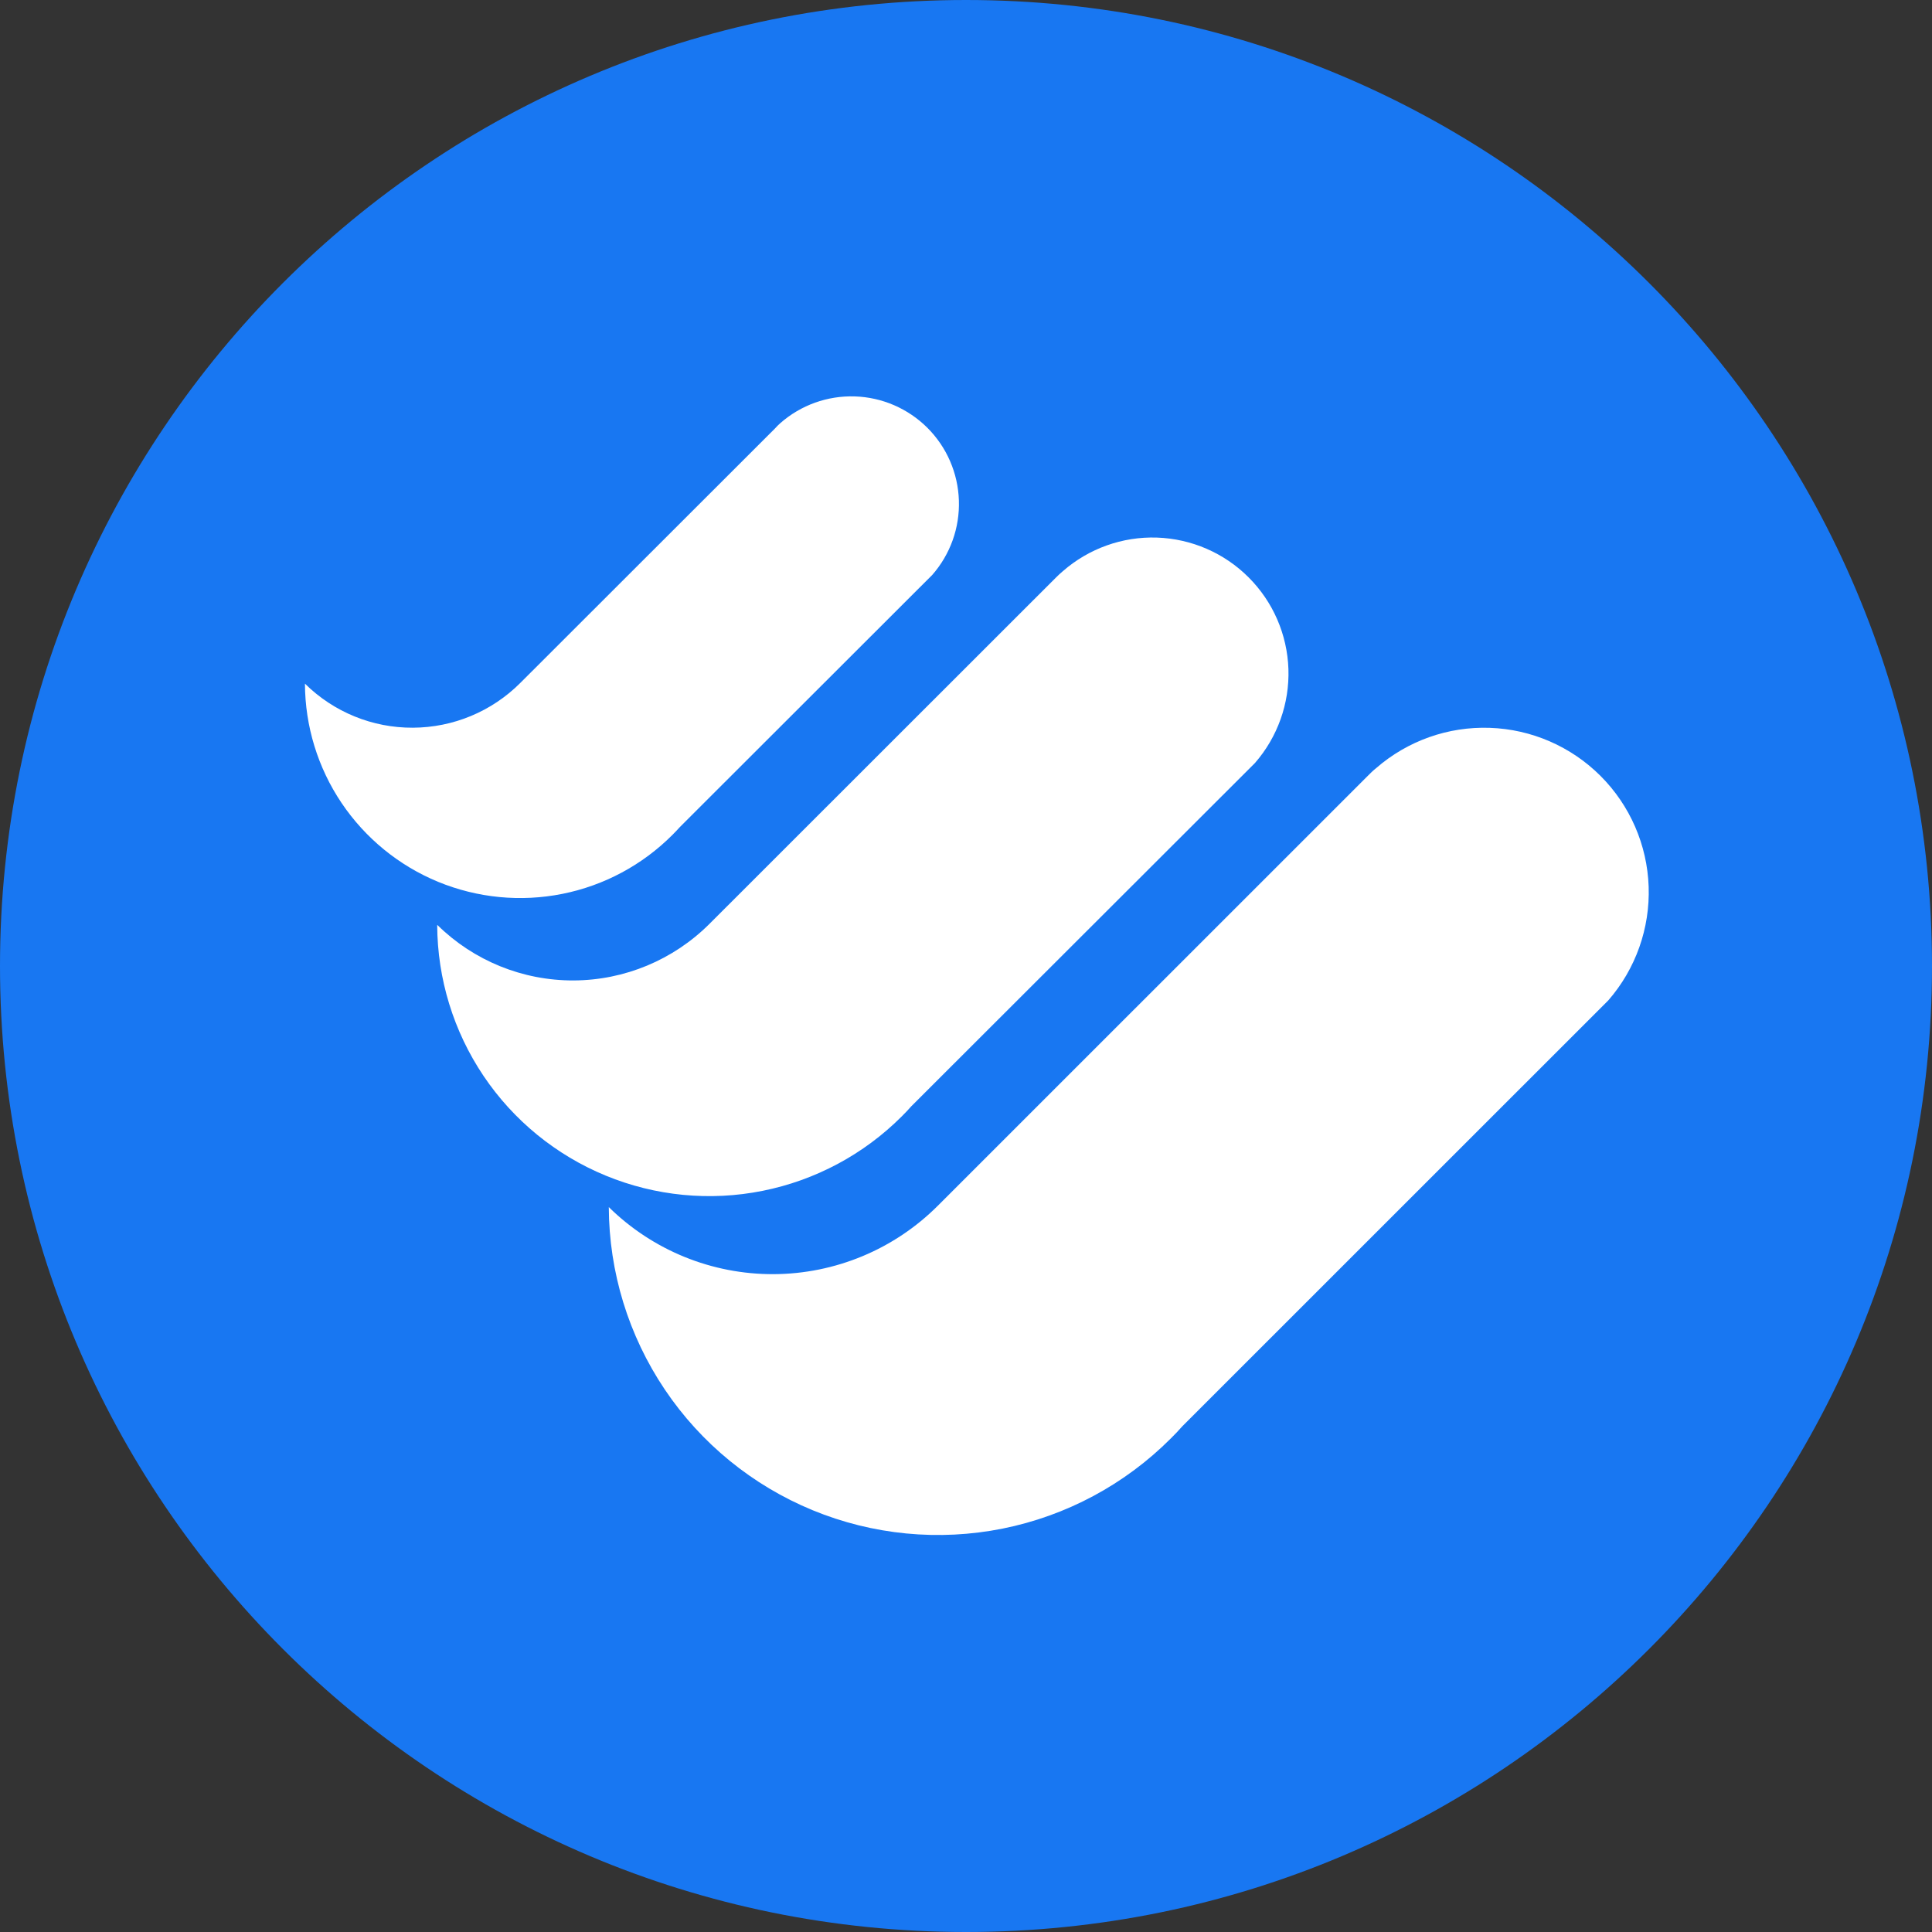
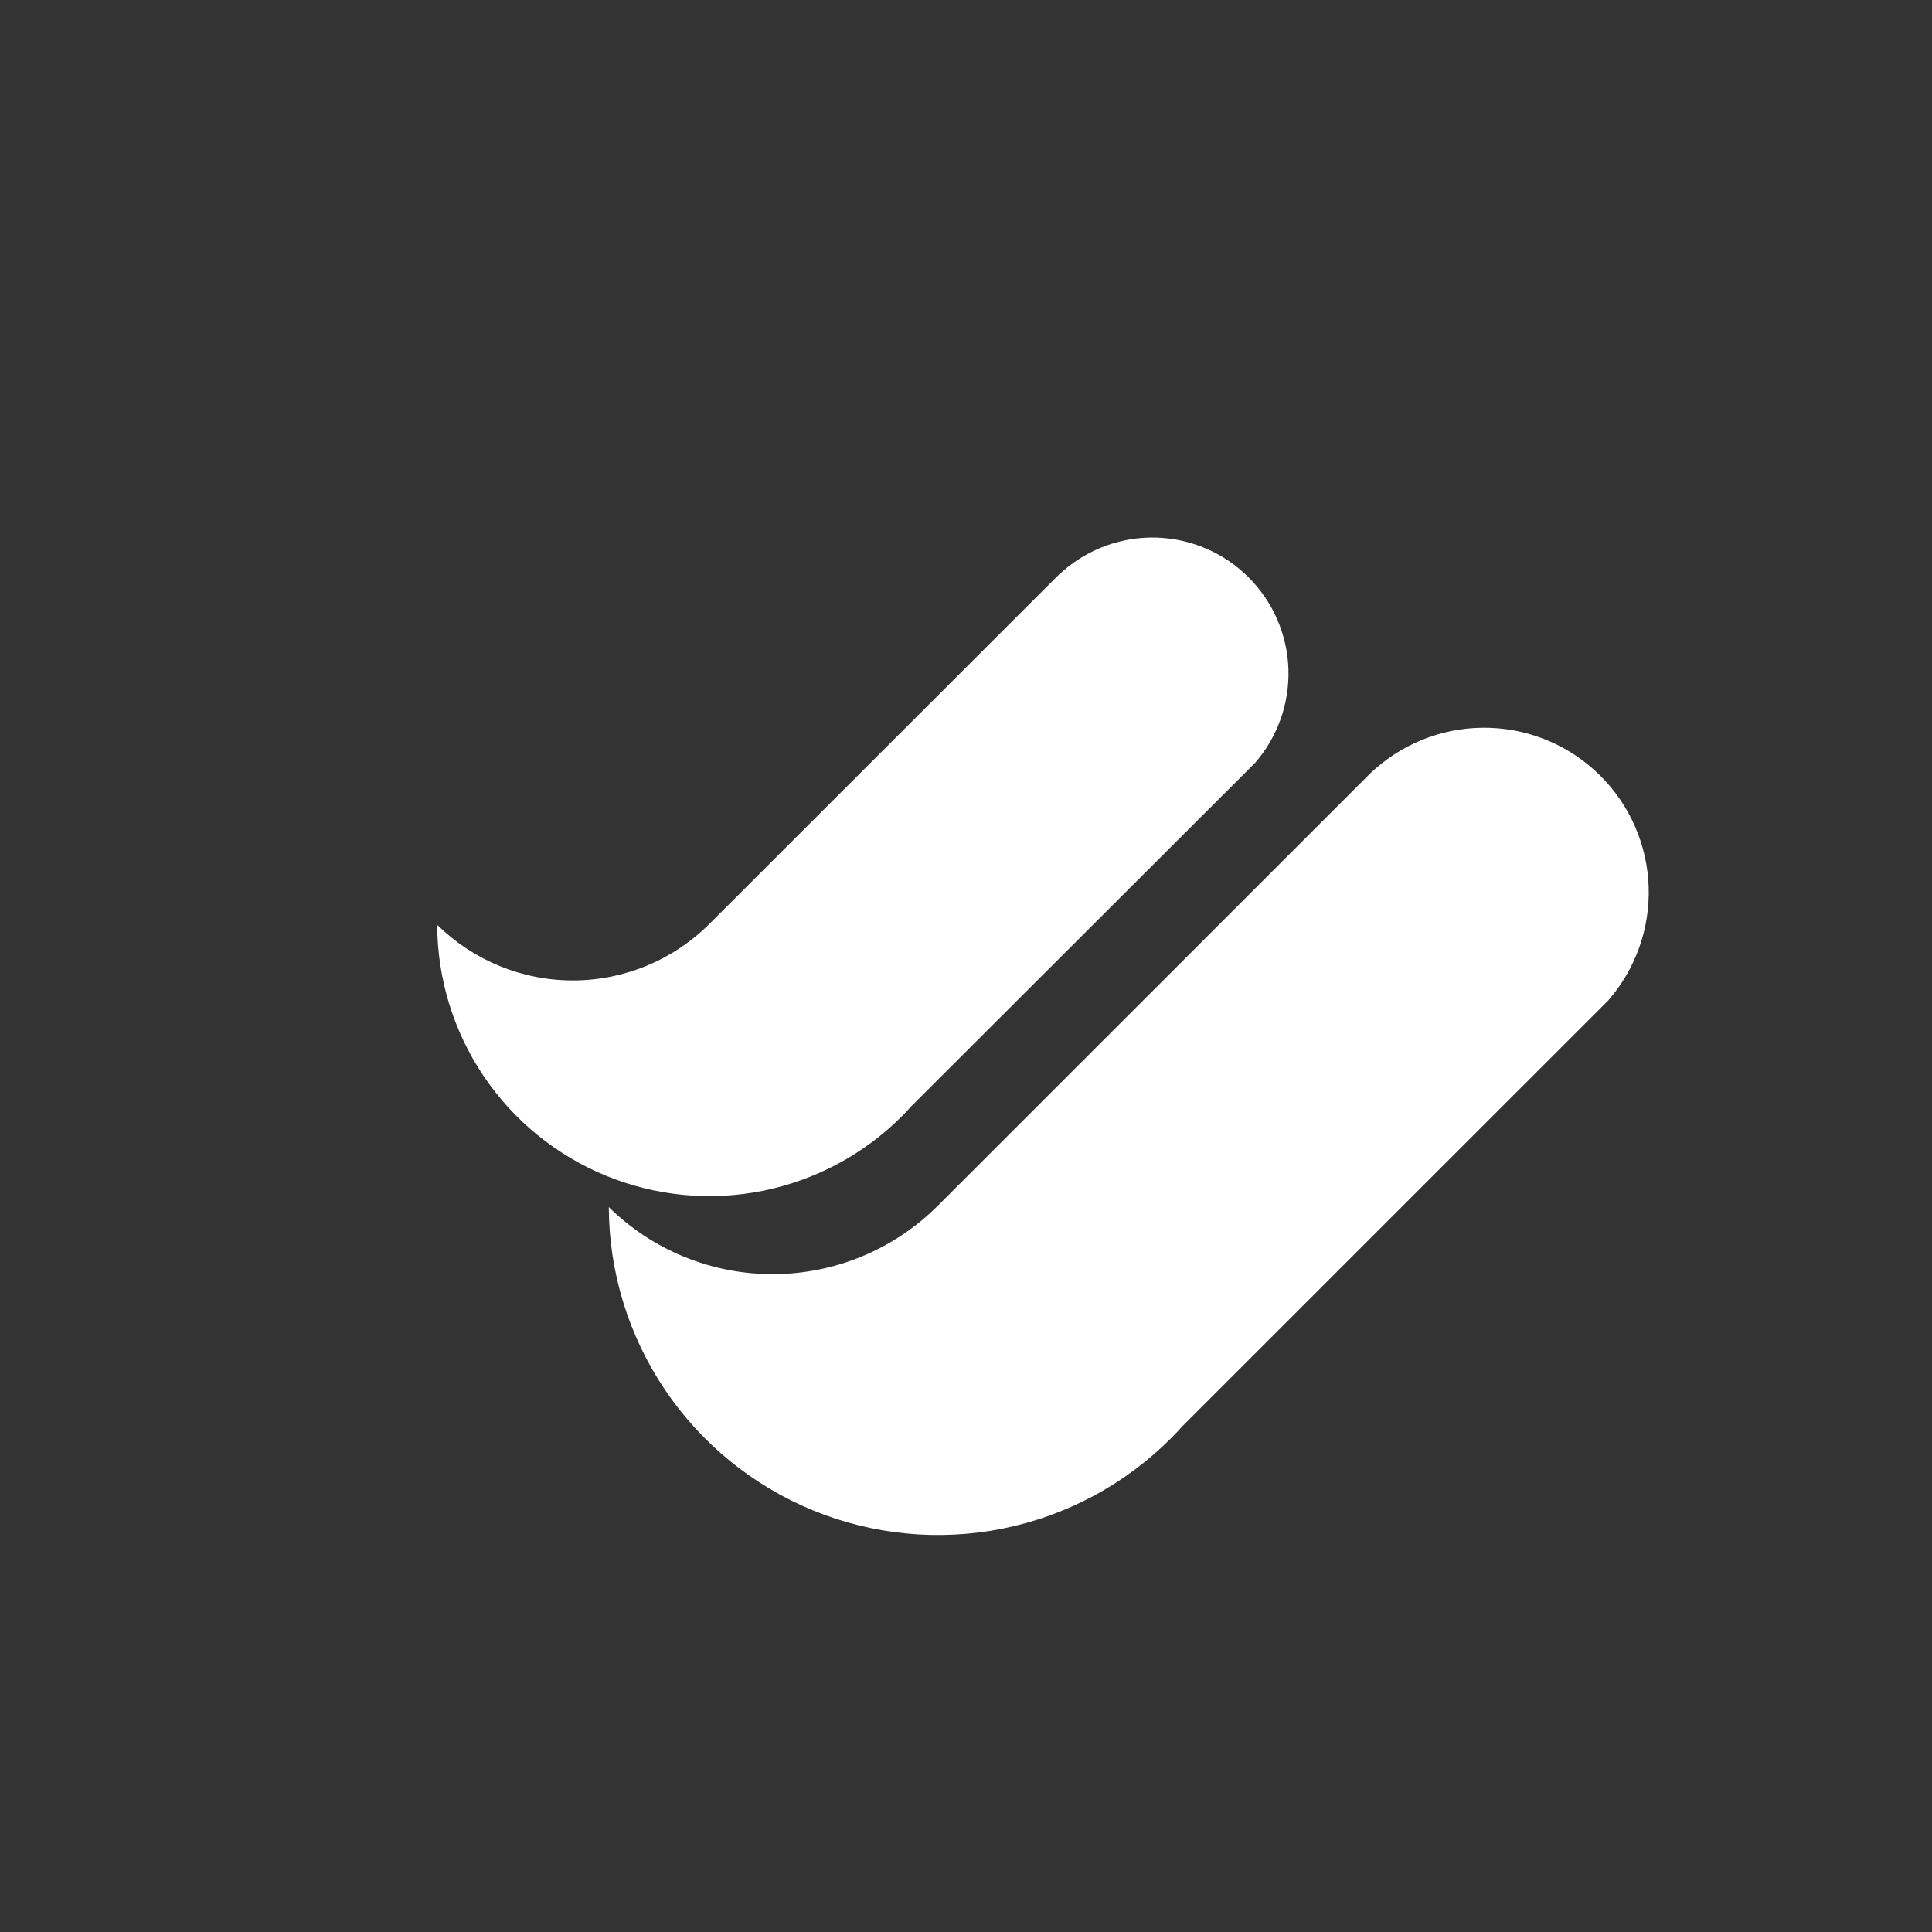
<svg xmlns="http://www.w3.org/2000/svg" width="44" height="44" viewBox="0 0 44 44" fill="none">
  <rect x="0" y="0" width="44" height="44" fill="#333333" stroke="none" />
-   <path d="M22 44C34.15 44 44 34.15 44 22C44 9.85 34.15 0 22 0C9.85 0 0 9.85 0 22C0 34.15 9.85 44 22 44Z" fill="#1877F2" />
  <path d="M13.865 27.491C14.866 28.476 16.215 29.024 17.618 29.018C19.022 29.012 20.366 28.452 21.358 27.46L31.147 17.673C31.209 17.61 31.269 17.551 31.339 17.495C32.055 16.871 32.981 16.543 33.929 16.576C34.878 16.608 35.779 17 36.451 17.671C37.122 18.342 37.514 19.242 37.547 20.191C37.58 21.14 37.252 22.066 36.629 22.782L26.929 32.48C26.845 32.576 26.755 32.67 26.664 32.76C25.618 33.808 24.285 34.522 22.833 34.813C21.381 35.103 19.876 34.958 18.507 34.394C17.138 33.83 15.966 32.874 15.14 31.645C14.314 30.416 13.87 28.971 13.865 27.49V27.491Z" fill="white" />
  <path d="M9.962 21.067C10.79 21.881 11.905 22.334 13.065 22.329C14.225 22.324 15.336 21.861 16.157 21.041L24.048 13.154C24.1 13.102 24.152 13.053 24.206 13.008C24.798 12.491 25.564 12.217 26.349 12.243C27.134 12.27 27.881 12.593 28.436 13.149C28.992 13.704 29.316 14.45 29.343 15.236C29.369 16.021 29.096 16.787 28.579 17.379L20.757 25.192C20.687 25.272 20.614 25.348 20.537 25.425C19.672 26.29 18.57 26.88 17.37 27.12C16.171 27.361 14.926 27.24 13.795 26.774C12.663 26.308 11.695 25.518 11.012 24.503C10.329 23.487 9.962 22.292 9.957 21.069L9.962 21.067Z" fill="white" />
-   <path d="M6.95 15.575C7.604 16.219 8.486 16.578 9.404 16.573C10.322 16.569 11.201 16.203 11.85 15.553L17.65 9.758C17.688 9.715 17.729 9.674 17.772 9.636C18.24 9.225 18.846 9.008 19.468 9.028C20.09 9.048 20.681 9.304 21.122 9.744C21.562 10.184 21.818 10.775 21.838 11.397C21.859 12.019 21.642 12.626 21.231 13.094L15.487 18.832C15.432 18.894 15.373 18.954 15.314 19.014C14.63 19.7 13.759 20.167 12.809 20.357C11.86 20.547 10.876 20.452 9.98 20.084C9.085 19.715 8.319 19.09 7.778 18.286C7.238 17.483 6.948 16.537 6.945 15.569L6.95 15.575Z" fill="white" />
</svg>